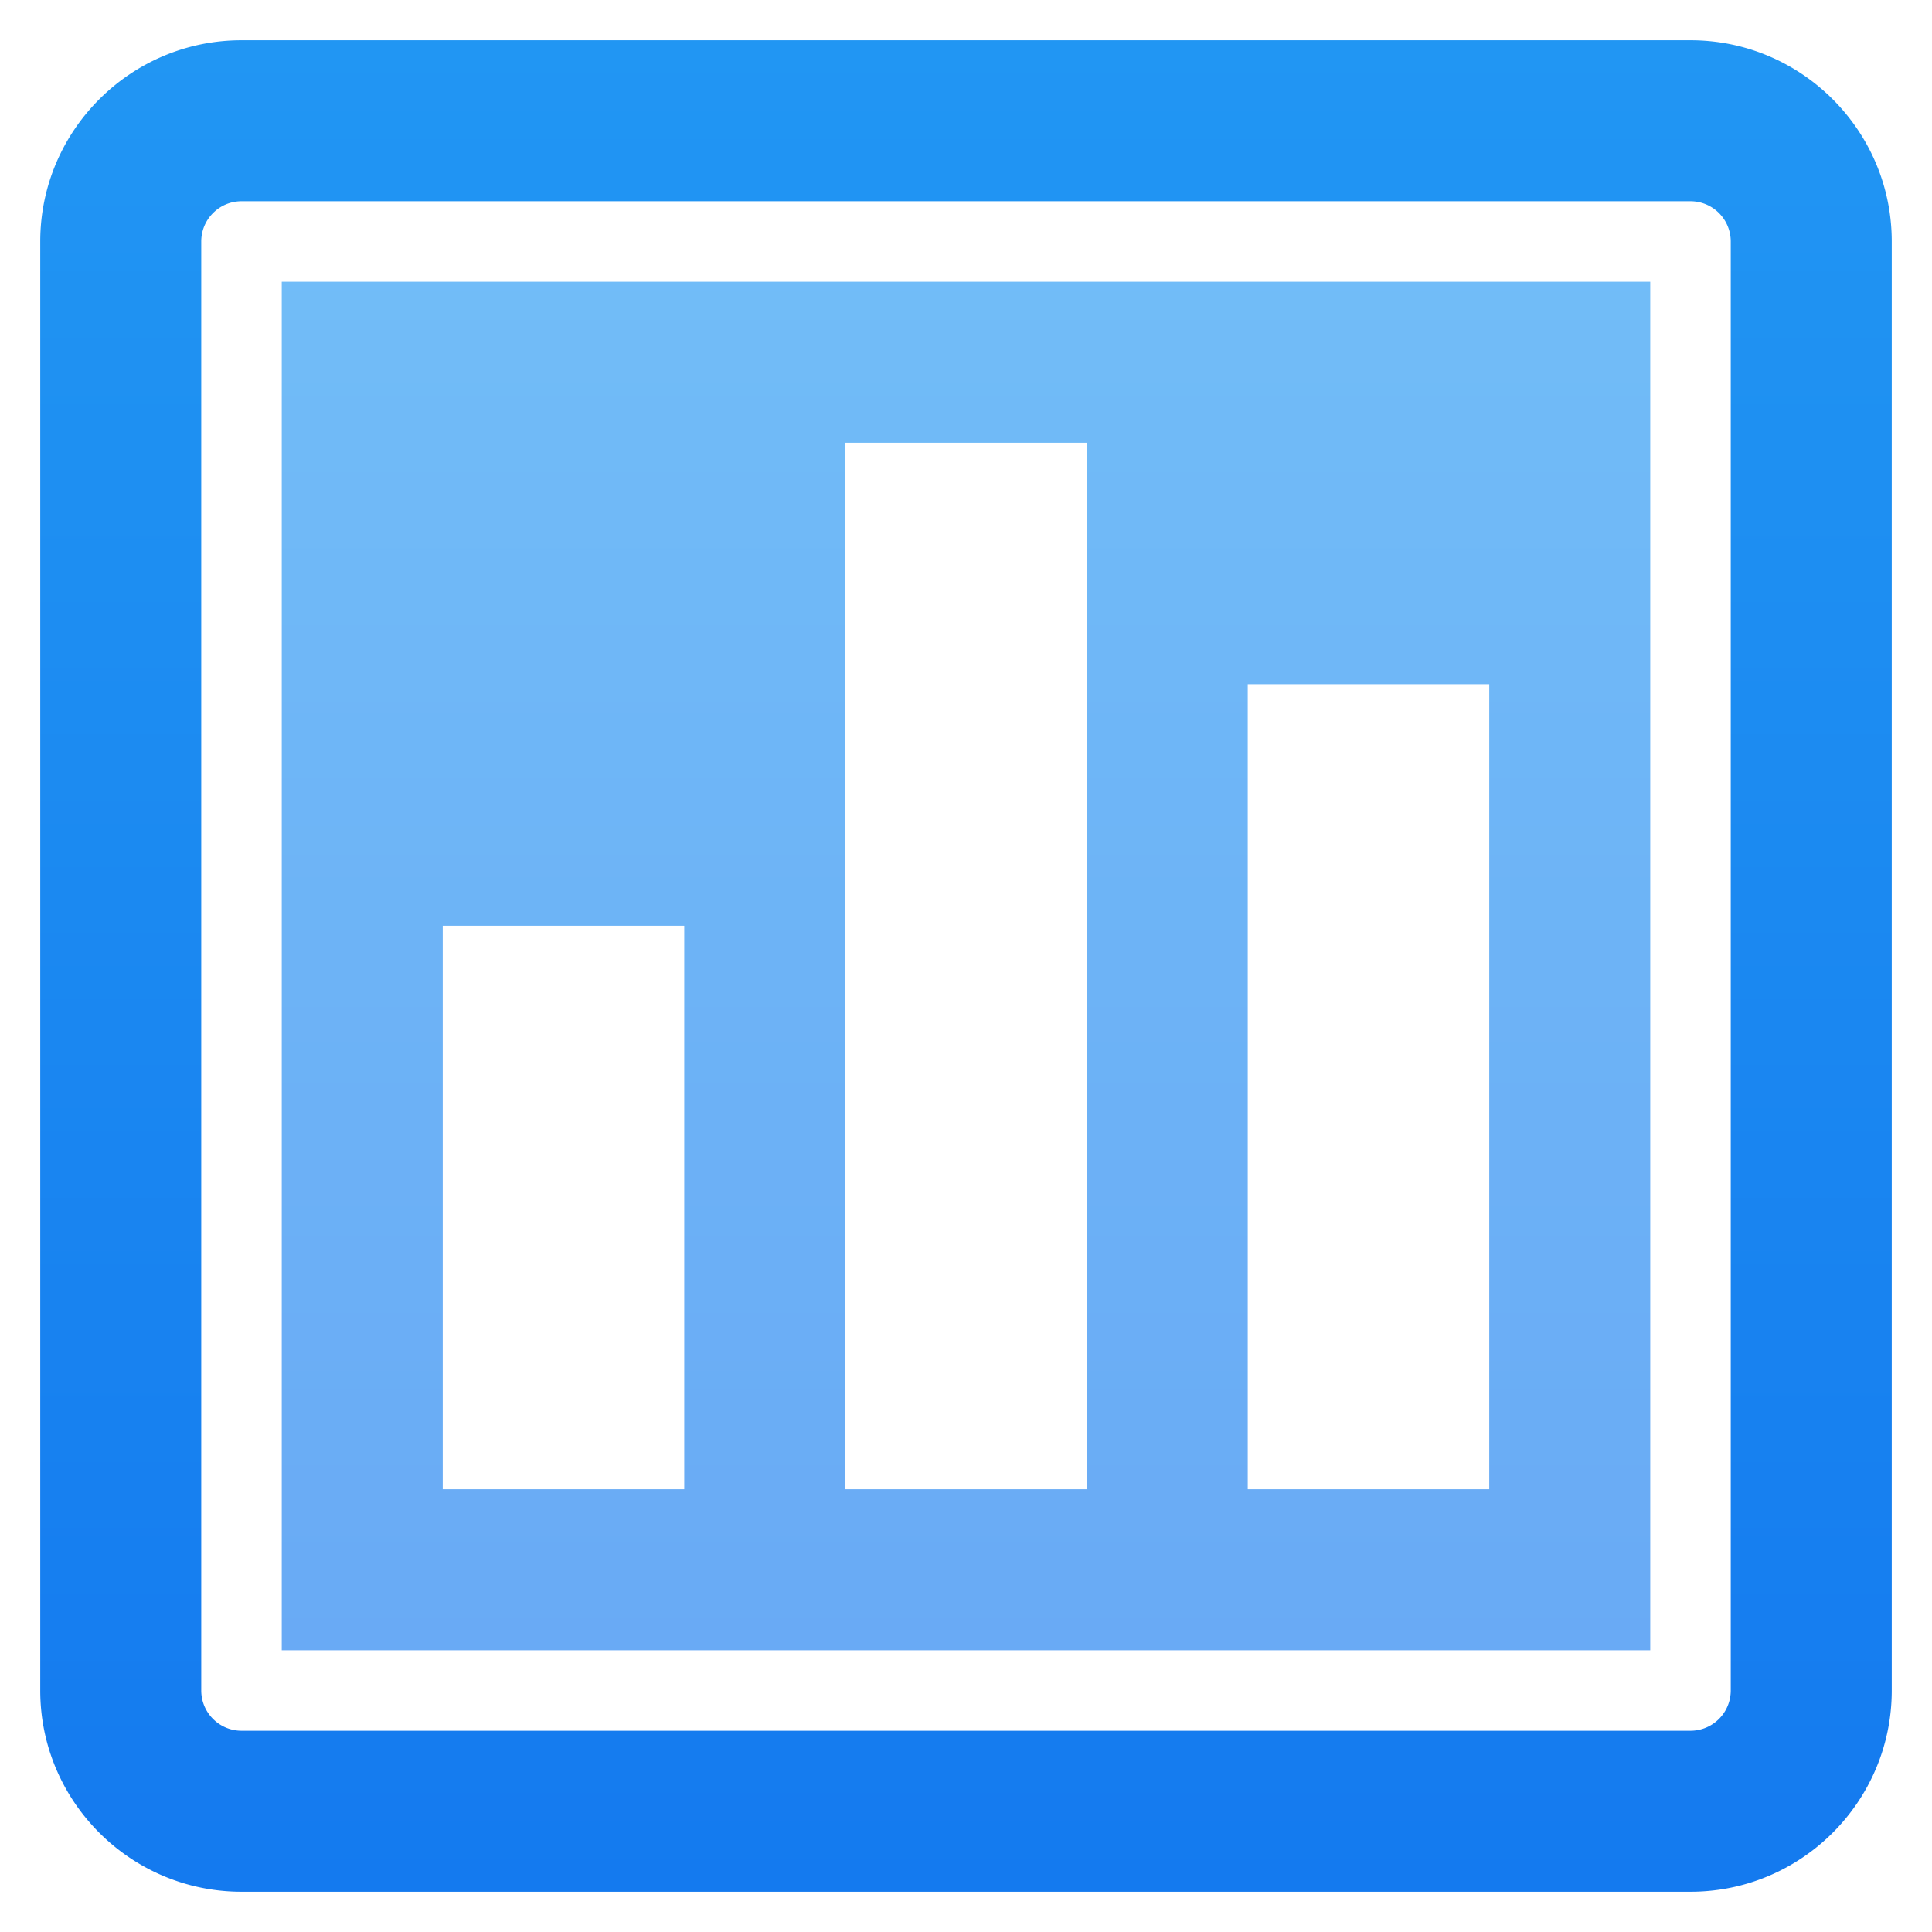
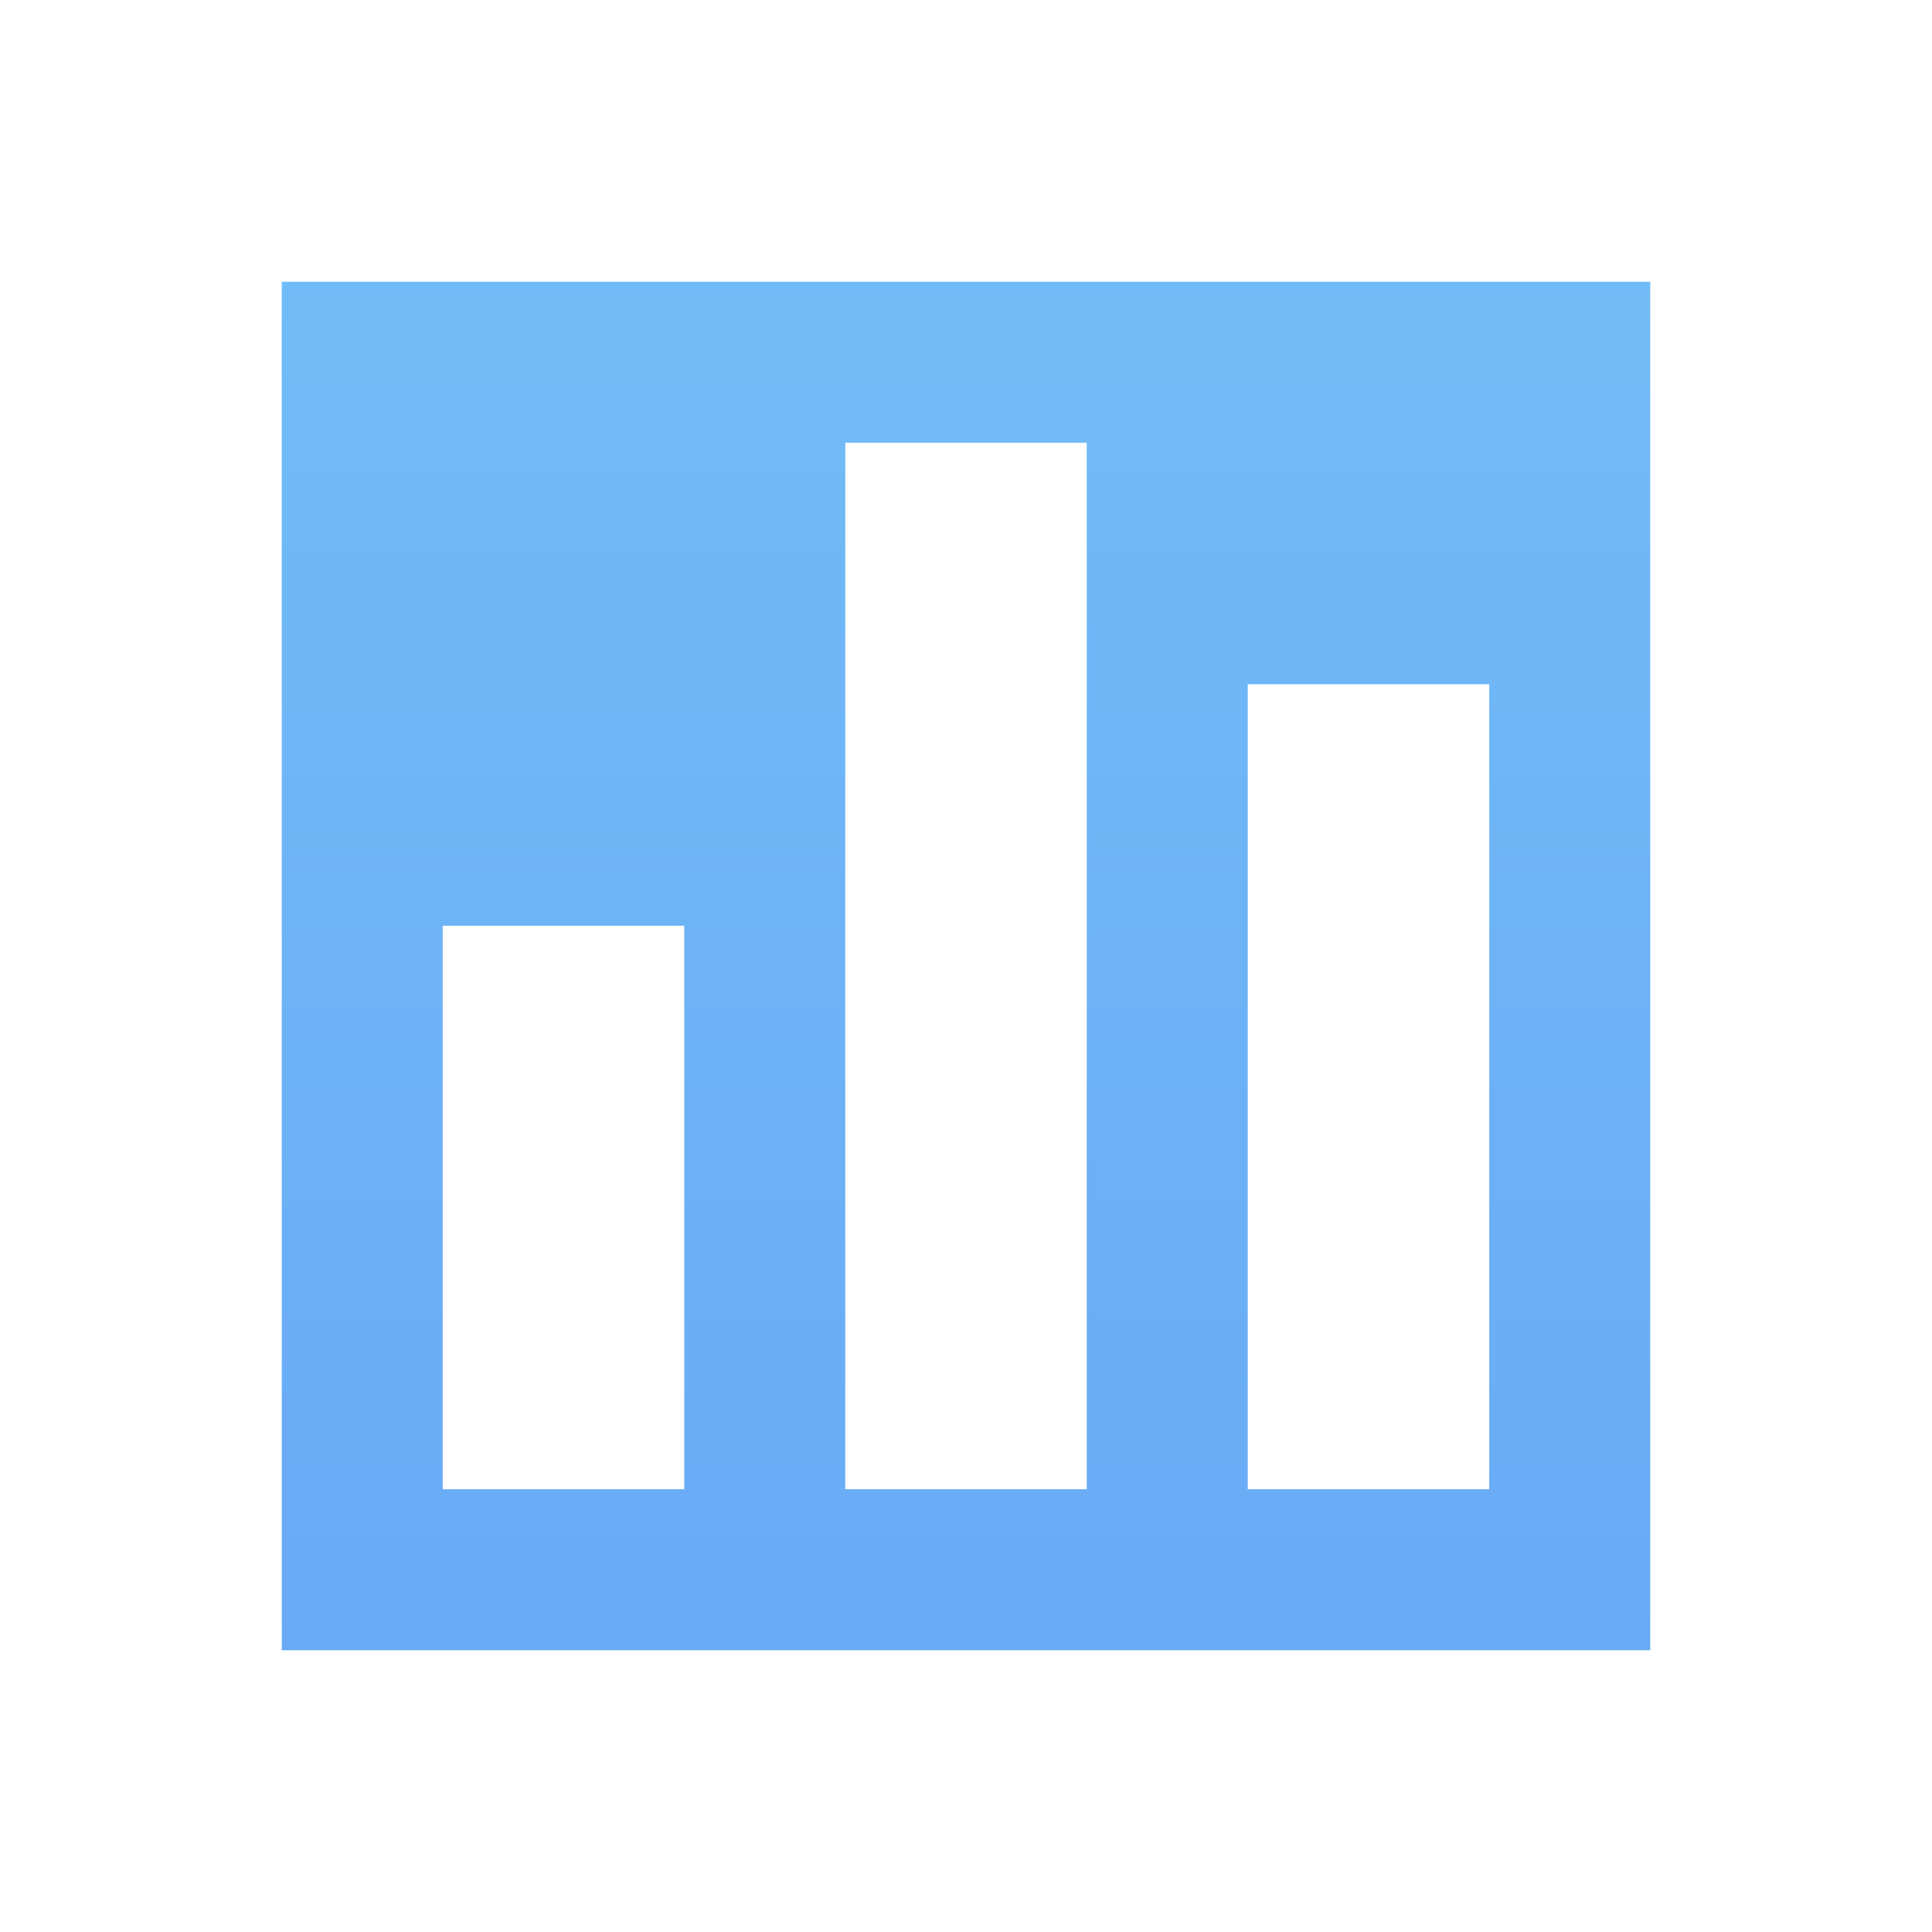
<svg xmlns="http://www.w3.org/2000/svg" width="48" height="48" fill="none">
-   <path fill-rule="evenodd" clip-rule="evenodd" d="M43 42a1 1 0 0 1-1 1H6c-.551 0-1-.448-1-1V6c0-.552.449-1 1-1h36a1 1 0 0 1 1 1v36zM42 1H6C3.243 1 1 3.243 1 6v36c0 2.757 2.243 5 5 5h36c2.757 0 5-2.243 5-5V6c0-2.757-2.243-5-5-5z" fill="url(#paint0_linear_508_1022)" />
  <path opacity=".64" fill-rule="evenodd" clip-rule="evenodd" d="M31 37h6V17h-6v20zm-10 0h6V11h-6v26zm-10 0h6V23h-6v14zm-4 4h34V7H7v34z" fill="url(#paint1_linear_508_1022)" />
  <defs>
    <linearGradient id="paint0_linear_508_1022" x1="24" y1="1" x2="24" y2="47" gradientUnits="userSpaceOnUse">
      <stop stop-color="#2196F3" />
      <stop offset="1" stop-color="#147AEF" />
    </linearGradient>
    <linearGradient id="paint1_linear_508_1022" x1="24" y1="7" x2="24" y2="41" gradientUnits="userSpaceOnUse">
      <stop stop-color="#2196F3" />
      <stop offset="1" stop-color="#147AEF" />
    </linearGradient>
  </defs>
</svg>